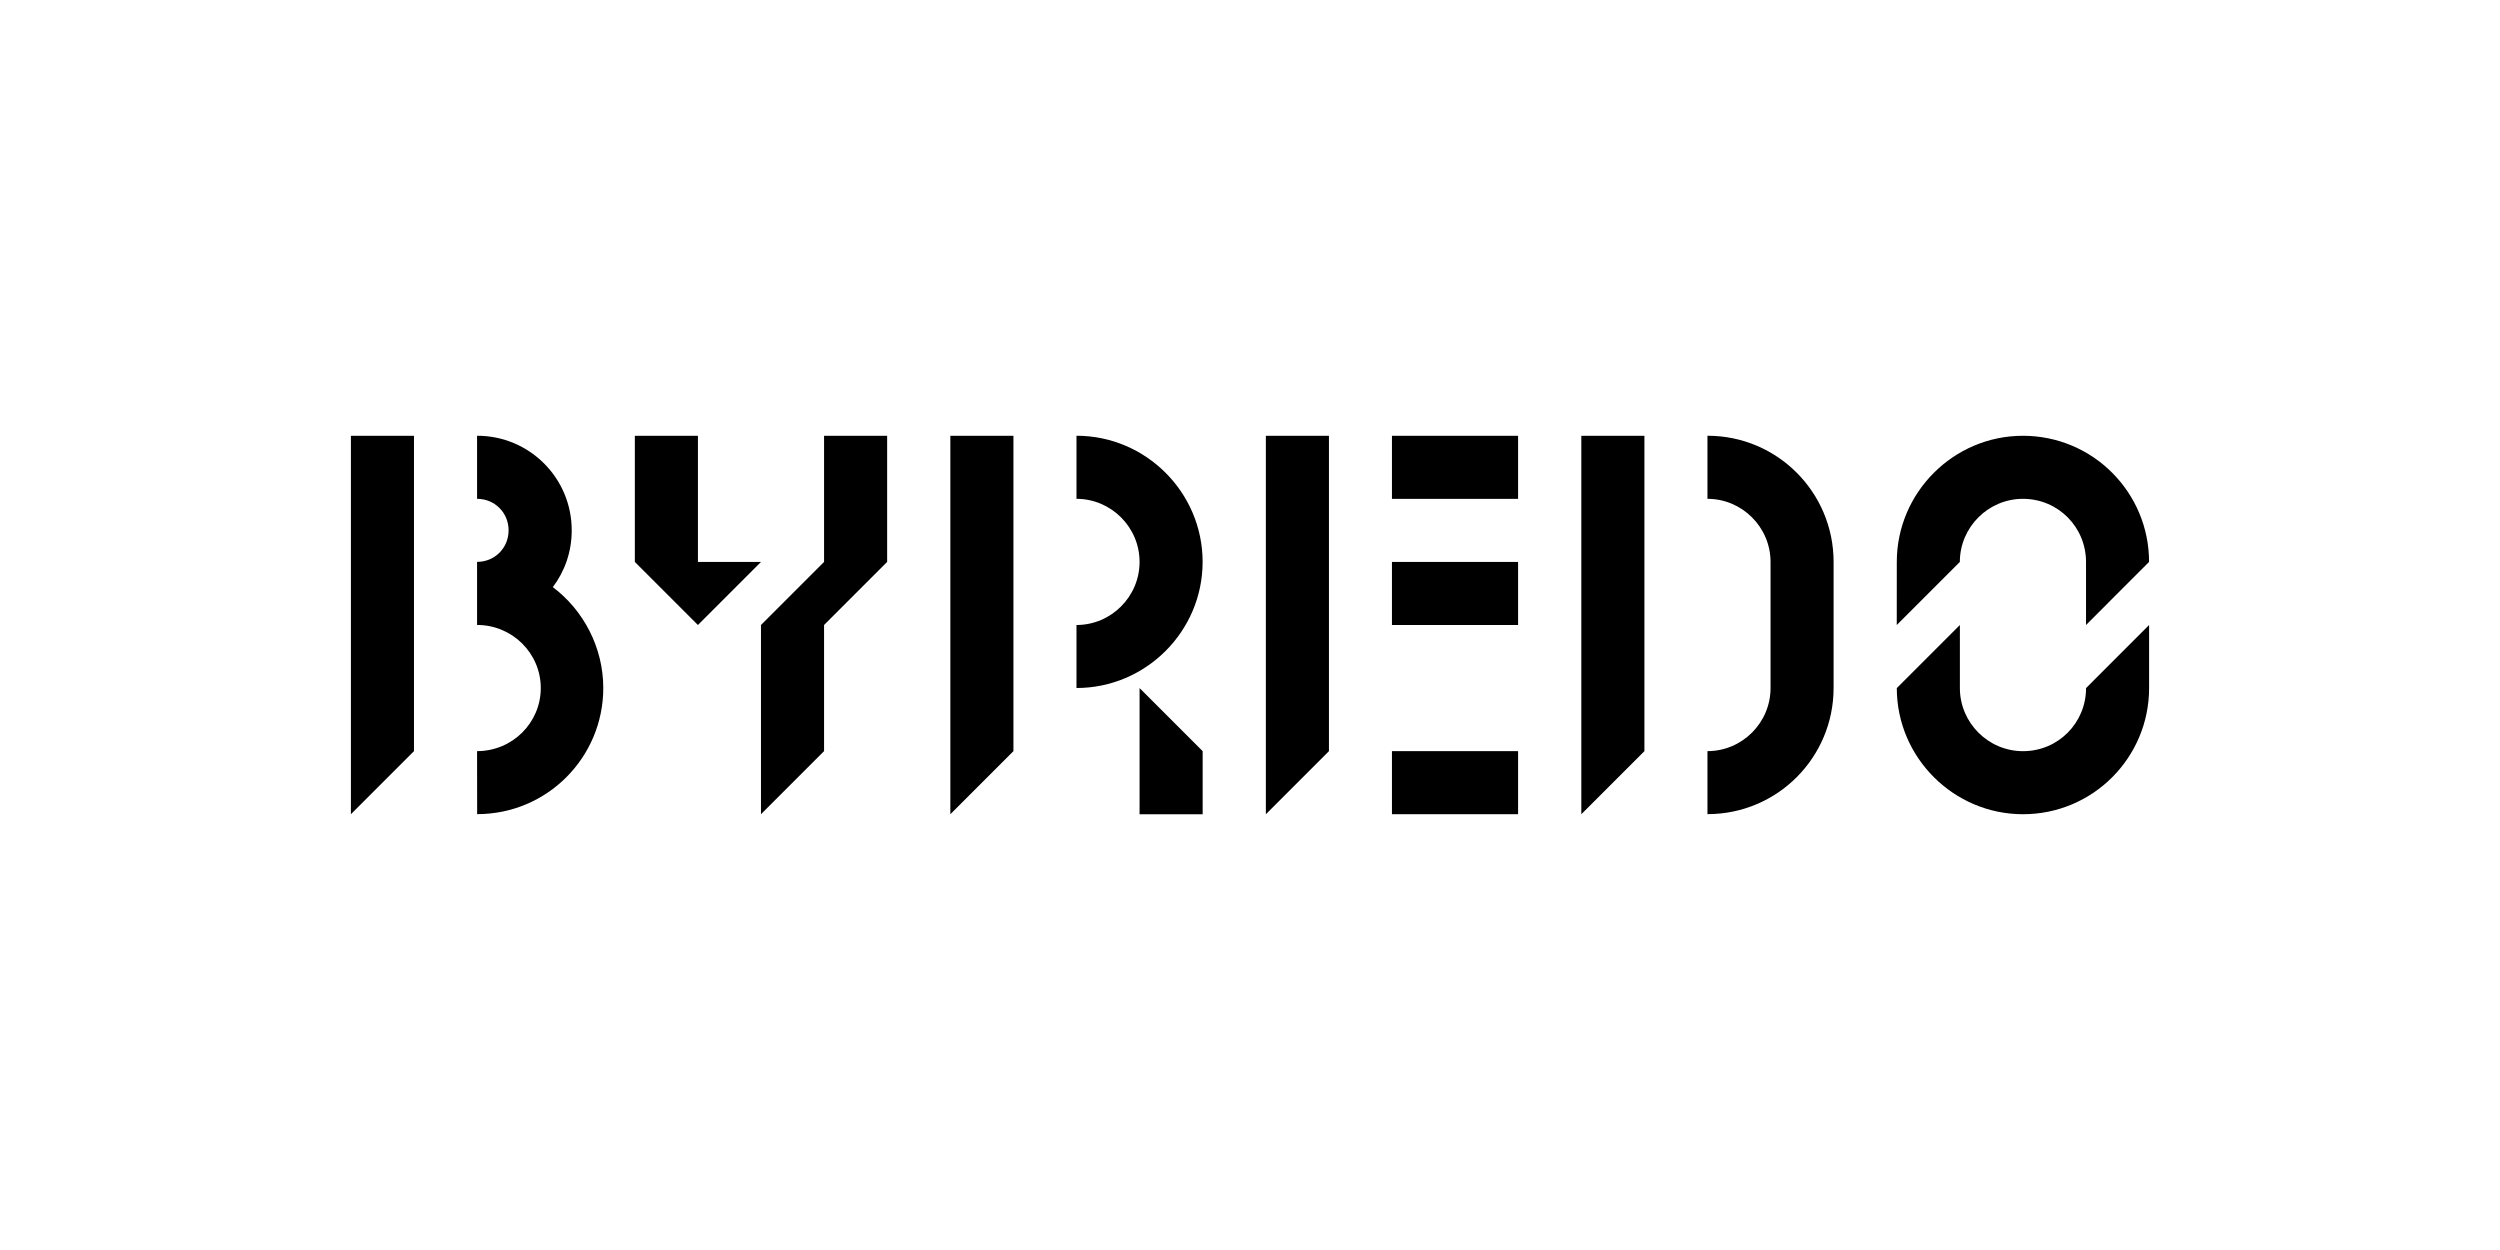
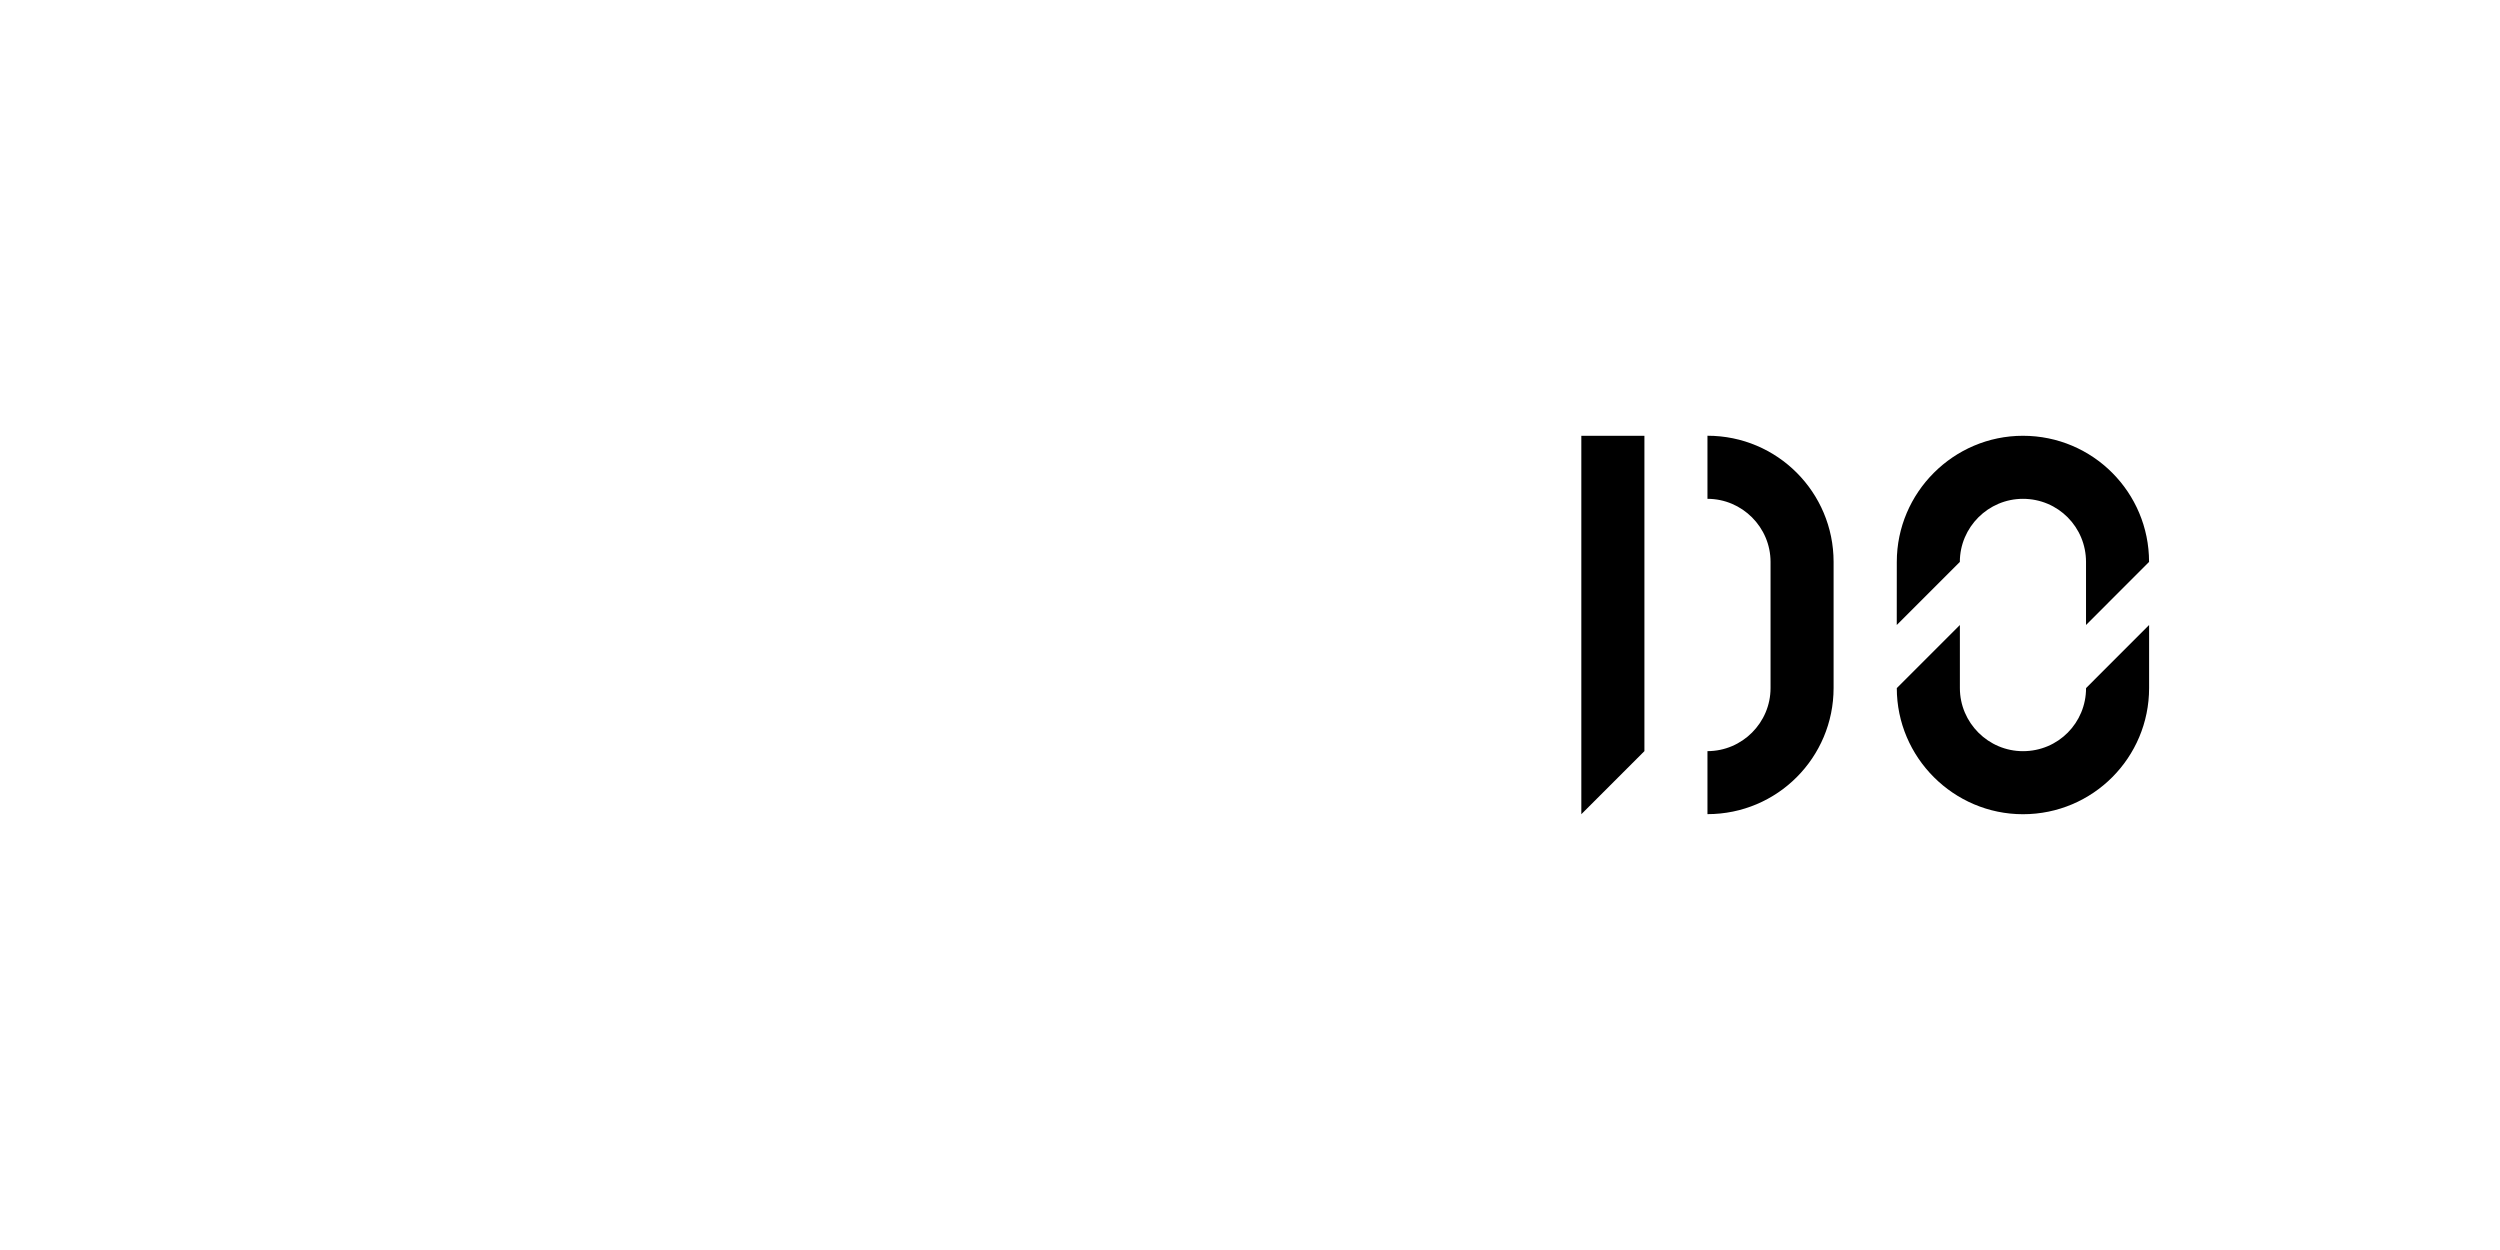
<svg xmlns="http://www.w3.org/2000/svg" version="1.1" id="Слой_1" x="0px" y="0px" viewBox="0 0 640 320" style="enable-background:new 0 0 640 320;" xml:space="preserve">
  <g>
-     <path d="M89.83,111.56h16.15v80.73l-16.15,16.15V111.56z M122.13,192.29c9.05,0,16.31-7.27,16.31-16.15   c0-8.88-7.27-16.15-16.31-16.15v-16.15c4.52,0,8.07-3.55,8.07-8.07c0-4.52-3.55-8.07-8.07-8.07v-16.15   c13.4,0,24.23,10.81,24.23,24.22c0,5.49-1.78,10.49-4.84,14.53c7.75,5.82,12.92,15.34,12.92,25.83c0,17.77-14.37,32.29-32.29,32.29   L122.13,192.29L122.13,192.29z" />
-     <path d="M162.52,143.85v-32.29h16.15v32.29h16.15L178.67,160L162.52,143.85z M194.81,160l16.15-16.15v-32.29h16.15v32.29   l-16.15,16.15v32.29l-16.15,16.15V160z" />
-     <path d="M243.29,111.56h16.15v80.73l-16.15,16.15V111.56z M275.58,160c8.89,0,16.15-7.27,16.15-16.15   c0-8.88-7.27-16.15-16.15-16.15v-16.15c17.77,0,32.29,14.53,32.29,32.29c0,17.77-14.53,32.29-32.29,32.29V160z M291.73,176.15   l16.15,16.15v16.15h-16.15V176.15z" />
-     <path d="M324.06,111.56h16.15v80.73l-16.15,16.15V111.56z M356.34,111.56h32.29v16.15h-32.29V111.56z M356.34,143.85h32.29V160   h-32.29V143.85z M356.34,192.29h32.29v16.15h-32.29V192.29z" />
    <path d="M404.82,111.56h16.15v80.73l-16.15,16.15L404.82,111.56L404.82,111.56z M437.11,192.29c8.89,0,16.15-7.27,16.15-16.15   v-32.29c0-8.88-7.27-16.15-16.15-16.15v-16.15c17.93,0,32.29,14.53,32.29,32.29v32.29c0,17.77-14.37,32.29-32.29,32.29V192.29z" />
    <path d="M485.58,143.85c0-17.76,14.53-32.29,32.29-32.29c17.93,0,32.29,14.53,32.29,32.29L534.02,160v-16.15   c0-8.88-7.11-16.15-16.15-16.15c-8.88,0-16.15,7.27-16.15,16.15L485.57,160L485.58,143.85L485.58,143.85z M485.58,176.15   L501.73,160v16.15c0,8.88,7.27,16.15,16.15,16.15c9.05,0,16.15-7.27,16.15-16.15L550.17,160v16.15c0,17.77-14.37,32.29-32.29,32.29   C500.12,208.44,485.58,193.91,485.58,176.15z" />
  </g>
</svg>